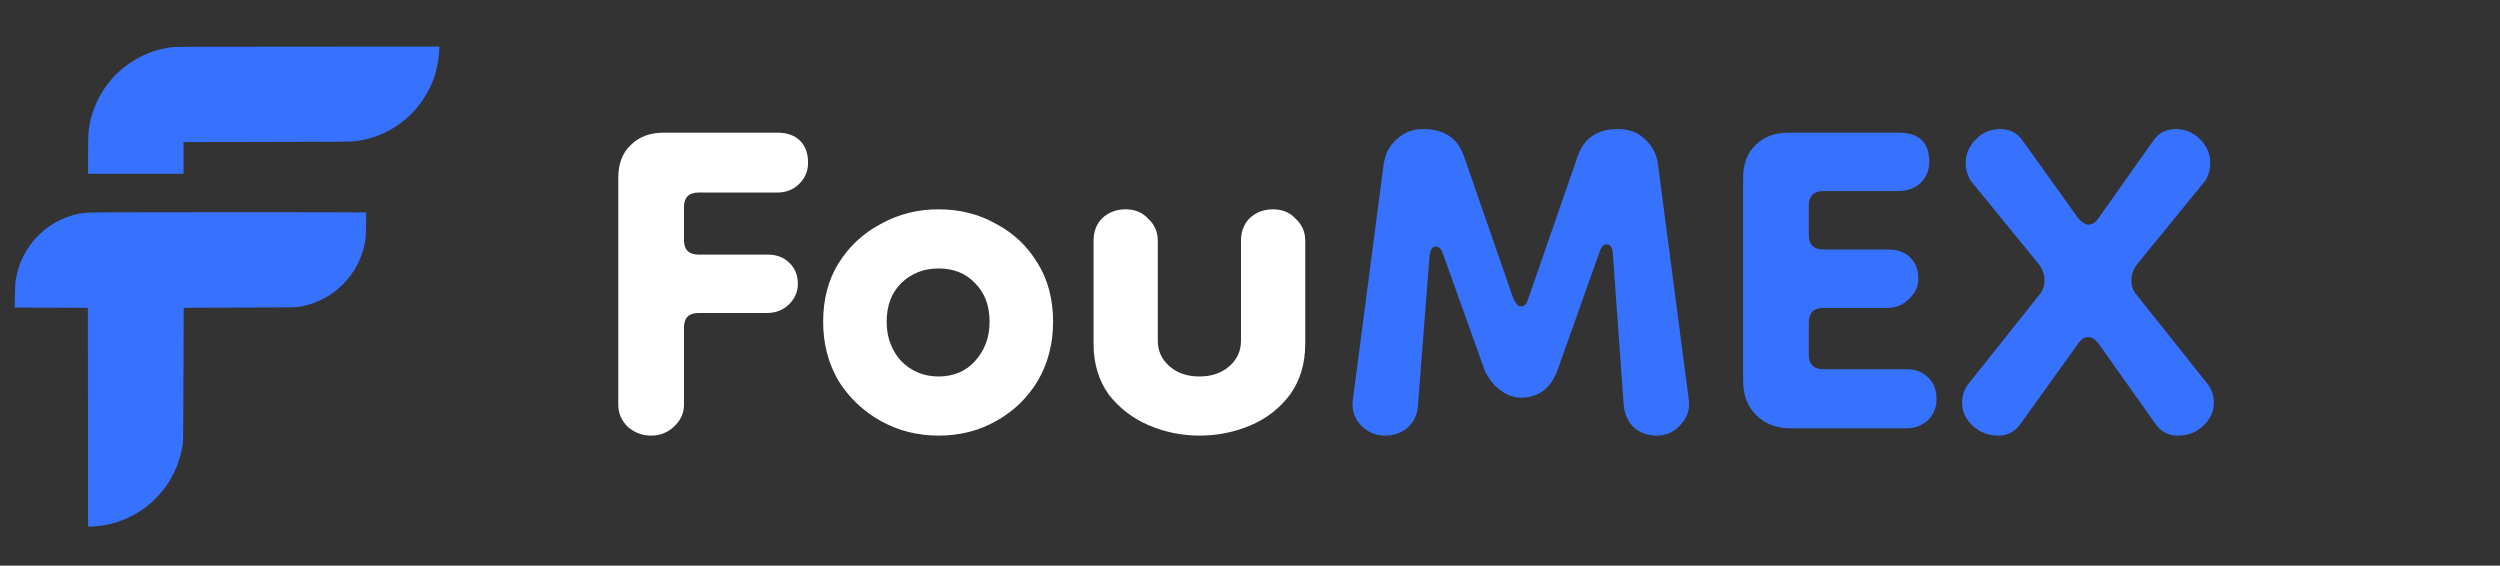
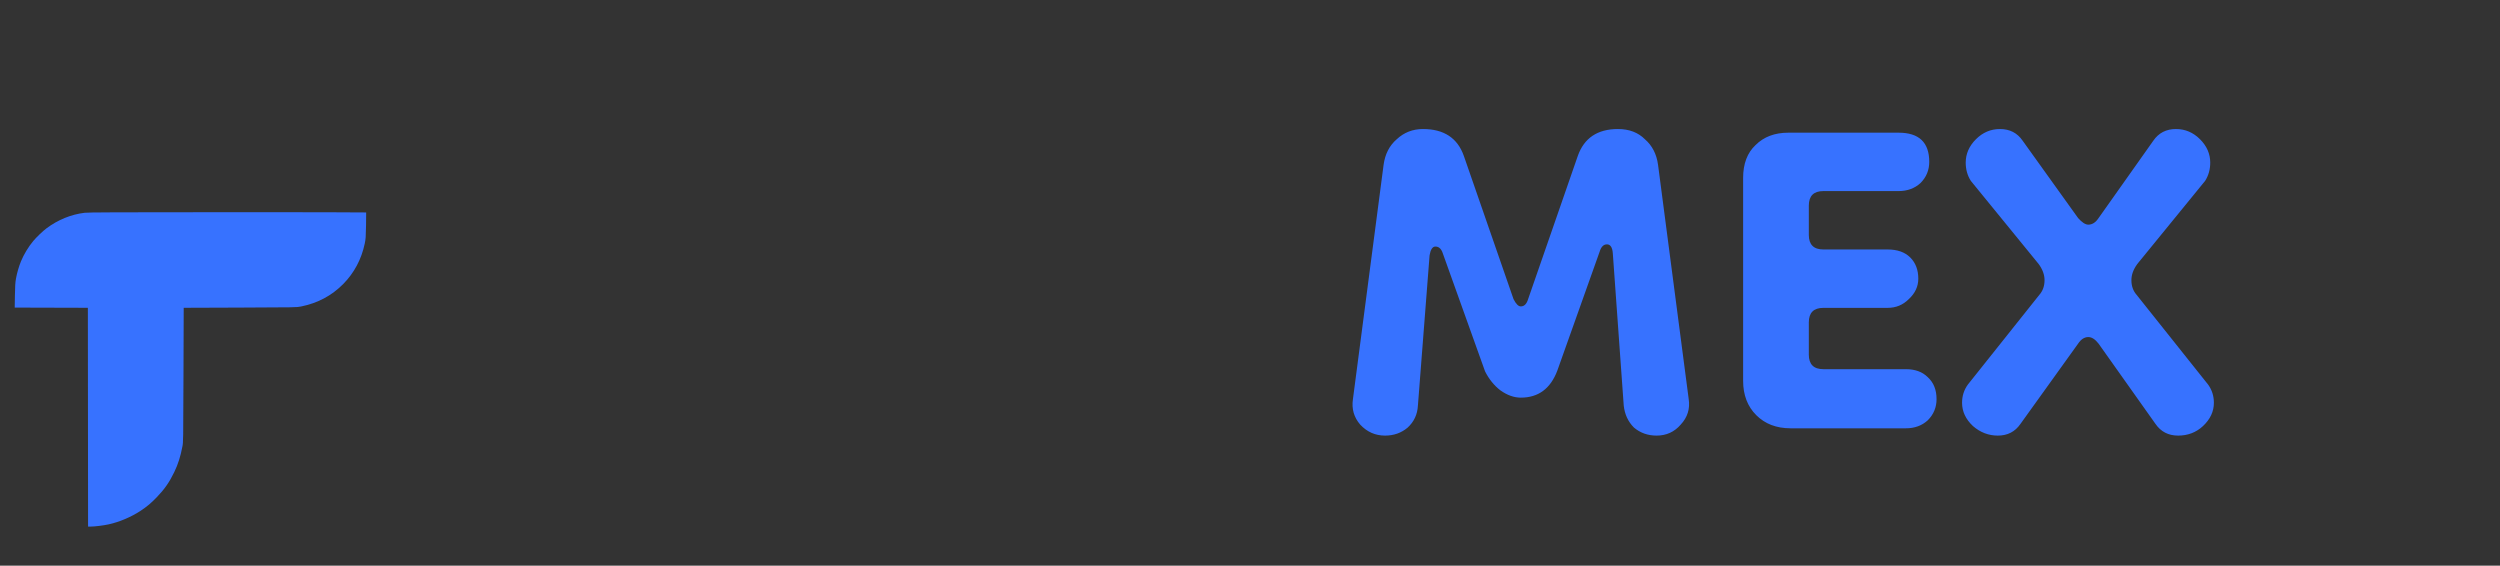
<svg xmlns="http://www.w3.org/2000/svg" width="137" height="31" viewBox="0 0 137 31" fill="none">
  <rect x="0" y="0" width="137" height="31" fill="#333333" stroke="none" />
  <path d="M20.059 12.364C20.067 11.976 20.07 11.651 20.066 11.642C20.062 11.633 16.643 11.627 12.469 11.628C6.248 11.63 4.836 11.636 4.639 11.66C3.896 11.75 3.174 12.044 2.551 12.51C2.345 12.664 2.001 12.994 1.82 13.21C1.555 13.529 1.306 13.941 1.151 14.317C1.036 14.594 0.924 14.984 0.873 15.28C0.837 15.492 0.826 15.671 0.817 16.199L0.806 16.856L4.815 16.867L4.826 28.857H4.972C5.189 28.857 5.67 28.797 5.954 28.735C6.546 28.606 7.21 28.322 7.718 27.983C8.074 27.744 8.269 27.58 8.591 27.248C9.009 26.818 9.282 26.426 9.549 25.873C9.758 25.44 9.888 25.029 9.995 24.473C10.043 24.224 10.043 24.221 10.055 20.545L10.067 16.867L13.16 16.856C16.24 16.845 16.253 16.844 16.491 16.797C17.408 16.613 18.175 16.205 18.81 15.563C19.408 14.959 19.81 14.203 19.988 13.347C20.041 13.091 20.047 13.014 20.059 12.364Z" fill="#3772FF" />
-   <path d="M23.811 4.182C23.944 3.768 24.037 3.267 24.067 2.799L24.082 2.554L16.836 2.556C9.785 2.558 9.582 2.559 9.308 2.6C8.292 2.752 7.406 3.159 6.617 3.84C6.485 3.953 6.302 4.129 6.209 4.232C5.996 4.466 5.722 4.832 5.582 5.069C5.162 5.779 4.916 6.526 4.848 7.292C4.836 7.426 4.826 7.982 4.826 8.528L4.826 9.521H10.057V7.786L14.663 7.778C18.775 7.772 19.295 7.767 19.508 7.736C20.344 7.613 21.022 7.363 21.678 6.937C22.221 6.585 22.649 6.183 23.034 5.669C23.364 5.227 23.654 4.671 23.811 4.182Z" fill="#3772FF" />
-   <path d="M35.682 23.871C35.202 23.871 34.775 23.711 34.402 23.391C34.055 23.044 33.882 22.644 33.882 22.191V9.751C33.882 8.977 34.109 8.377 34.562 7.951C35.015 7.497 35.615 7.271 36.362 7.271H42.602C43.135 7.271 43.549 7.417 43.842 7.711C44.135 8.004 44.282 8.404 44.282 8.911C44.282 9.364 44.122 9.751 43.802 10.071C43.482 10.391 43.082 10.551 42.602 10.551H38.282C37.749 10.551 37.482 10.817 37.482 11.351V13.151C37.482 13.684 37.749 13.951 38.282 13.951H42.042C42.549 13.951 42.949 14.097 43.242 14.391C43.562 14.684 43.722 15.071 43.722 15.551C43.722 16.004 43.549 16.391 43.202 16.711C42.882 17.004 42.495 17.151 42.042 17.151H38.282C37.749 17.151 37.482 17.417 37.482 17.951V22.191C37.482 22.644 37.295 23.044 36.922 23.391C36.575 23.711 36.162 23.871 35.682 23.871ZM51.429 23.871C50.282 23.871 49.229 23.604 48.269 23.071C47.309 22.537 46.535 21.804 45.949 20.871C45.389 19.911 45.109 18.831 45.109 17.631C45.109 16.404 45.389 15.337 45.949 14.431C46.535 13.497 47.309 12.777 48.269 12.271C49.229 11.737 50.282 11.471 51.429 11.471C52.602 11.471 53.655 11.737 54.589 12.271C55.549 12.777 56.309 13.497 56.869 14.431C57.429 15.337 57.709 16.404 57.709 17.631C57.709 18.831 57.429 19.911 56.869 20.871C56.309 21.804 55.549 22.537 54.589 23.071C53.655 23.604 52.602 23.871 51.429 23.871ZM51.429 20.631C52.255 20.631 52.922 20.351 53.429 19.791C53.962 19.204 54.229 18.484 54.229 17.631C54.229 16.751 53.962 16.044 53.429 15.511C52.922 14.977 52.255 14.711 51.429 14.711C50.629 14.711 49.949 14.977 49.389 15.511C48.855 16.044 48.589 16.751 48.589 17.631C48.589 18.484 48.855 19.204 49.389 19.791C49.949 20.351 50.629 20.631 51.429 20.631ZM68.007 13.191C68.007 12.684 68.167 12.271 68.487 11.951C68.834 11.631 69.261 11.471 69.767 11.471C70.274 11.471 70.687 11.644 71.007 11.991C71.354 12.311 71.527 12.711 71.527 13.191V18.831C71.527 19.924 71.247 20.857 70.687 21.631C70.127 22.377 69.407 22.937 68.527 23.311C67.647 23.684 66.714 23.871 65.727 23.871C64.767 23.871 63.847 23.684 62.967 23.311C62.087 22.937 61.354 22.377 60.767 21.631C60.207 20.857 59.927 19.924 59.927 18.831V13.191C59.927 12.684 60.087 12.271 60.407 11.951C60.754 11.631 61.181 11.471 61.687 11.471C62.194 11.471 62.607 11.644 62.927 11.991C63.274 12.311 63.447 12.711 63.447 13.191V18.671C63.447 19.231 63.661 19.697 64.087 20.071C64.514 20.444 65.061 20.631 65.727 20.631C66.394 20.631 66.941 20.444 67.367 20.071C67.794 19.697 68.007 19.231 68.007 18.671V13.191Z" fill="white" />
  <path d="M75.901 23.871C75.368 23.871 74.915 23.671 74.541 23.271C74.195 22.871 74.061 22.404 74.141 21.871L75.821 9.031C75.901 8.444 76.141 7.977 76.541 7.631C76.941 7.257 77.421 7.071 77.981 7.071C79.128 7.071 79.875 7.564 80.221 8.551L82.941 16.391C83.075 16.657 83.208 16.791 83.341 16.791C83.528 16.791 83.661 16.657 83.741 16.391L86.461 8.551C86.808 7.564 87.541 7.071 88.661 7.071C89.275 7.071 89.768 7.257 90.141 7.631C90.541 7.977 90.781 8.444 90.861 9.031L92.541 21.871C92.621 22.404 92.475 22.871 92.101 23.271C91.755 23.671 91.315 23.871 90.781 23.871C90.301 23.871 89.888 23.724 89.541 23.431C89.221 23.111 89.035 22.711 88.981 22.231L88.381 13.871C88.355 13.551 88.248 13.391 88.061 13.391C87.875 13.391 87.741 13.524 87.661 13.791L85.341 20.311C84.968 21.297 84.301 21.791 83.341 21.791C82.968 21.791 82.595 21.657 82.221 21.391C81.875 21.124 81.595 20.777 81.381 20.351L79.061 13.871C78.981 13.631 78.848 13.511 78.661 13.511C78.501 13.511 78.395 13.671 78.341 13.991L77.701 22.231C77.675 22.711 77.488 23.111 77.141 23.431C76.795 23.724 76.381 23.871 75.901 23.871ZM98.123 23.471C97.349 23.471 96.723 23.231 96.243 22.751C95.763 22.271 95.523 21.644 95.523 20.871V9.751C95.523 8.977 95.749 8.377 96.203 7.951C96.656 7.497 97.256 7.271 98.003 7.271H104.043C105.163 7.271 105.723 7.804 105.723 8.871C105.723 9.324 105.563 9.711 105.243 10.031C104.923 10.324 104.523 10.471 104.043 10.471H99.923C99.389 10.471 99.123 10.737 99.123 11.271V12.871C99.123 13.404 99.389 13.671 99.923 13.671H103.443C103.976 13.671 104.389 13.817 104.683 14.111C104.976 14.404 105.123 14.791 105.123 15.271C105.123 15.697 104.949 16.071 104.603 16.391C104.283 16.711 103.896 16.871 103.443 16.871H99.923C99.389 16.871 99.123 17.137 99.123 17.671V19.431C99.123 19.964 99.389 20.231 99.923 20.231H104.443C104.949 20.231 105.349 20.377 105.643 20.671C105.963 20.964 106.123 21.364 106.123 21.871C106.123 22.324 105.963 22.711 105.643 23.031C105.323 23.324 104.923 23.471 104.443 23.471H98.123ZM109.481 23.871C108.974 23.871 108.521 23.697 108.121 23.351C107.721 22.977 107.521 22.551 107.521 22.071C107.521 21.697 107.628 21.364 107.841 21.071L111.761 16.151C111.948 15.937 112.041 15.671 112.041 15.351C112.041 15.057 111.934 14.764 111.721 14.471L108.001 9.911C107.814 9.617 107.721 9.284 107.721 8.911C107.721 8.431 107.908 8.004 108.281 7.631C108.654 7.257 109.094 7.071 109.601 7.071C110.134 7.071 110.548 7.284 110.841 7.711L113.881 11.951C114.094 12.191 114.281 12.311 114.441 12.311C114.654 12.311 114.841 12.191 115.001 11.951L118.001 7.711C118.294 7.284 118.708 7.071 119.241 7.071C119.748 7.071 120.188 7.257 120.561 7.631C120.934 8.004 121.121 8.431 121.121 8.911C121.121 9.284 121.028 9.617 120.841 9.911L117.121 14.471C116.908 14.764 116.801 15.057 116.801 15.351C116.801 15.671 116.894 15.937 117.081 16.151L121.001 21.071C121.214 21.364 121.321 21.697 121.321 22.071C121.321 22.551 121.121 22.977 120.721 23.351C120.348 23.697 119.894 23.871 119.361 23.871C118.828 23.871 118.414 23.657 118.121 23.231L115.001 18.831C114.814 18.591 114.628 18.471 114.441 18.471C114.228 18.471 114.041 18.591 113.881 18.831L110.721 23.231C110.428 23.657 110.014 23.871 109.481 23.871Z" fill="#3772FF" />
</svg>